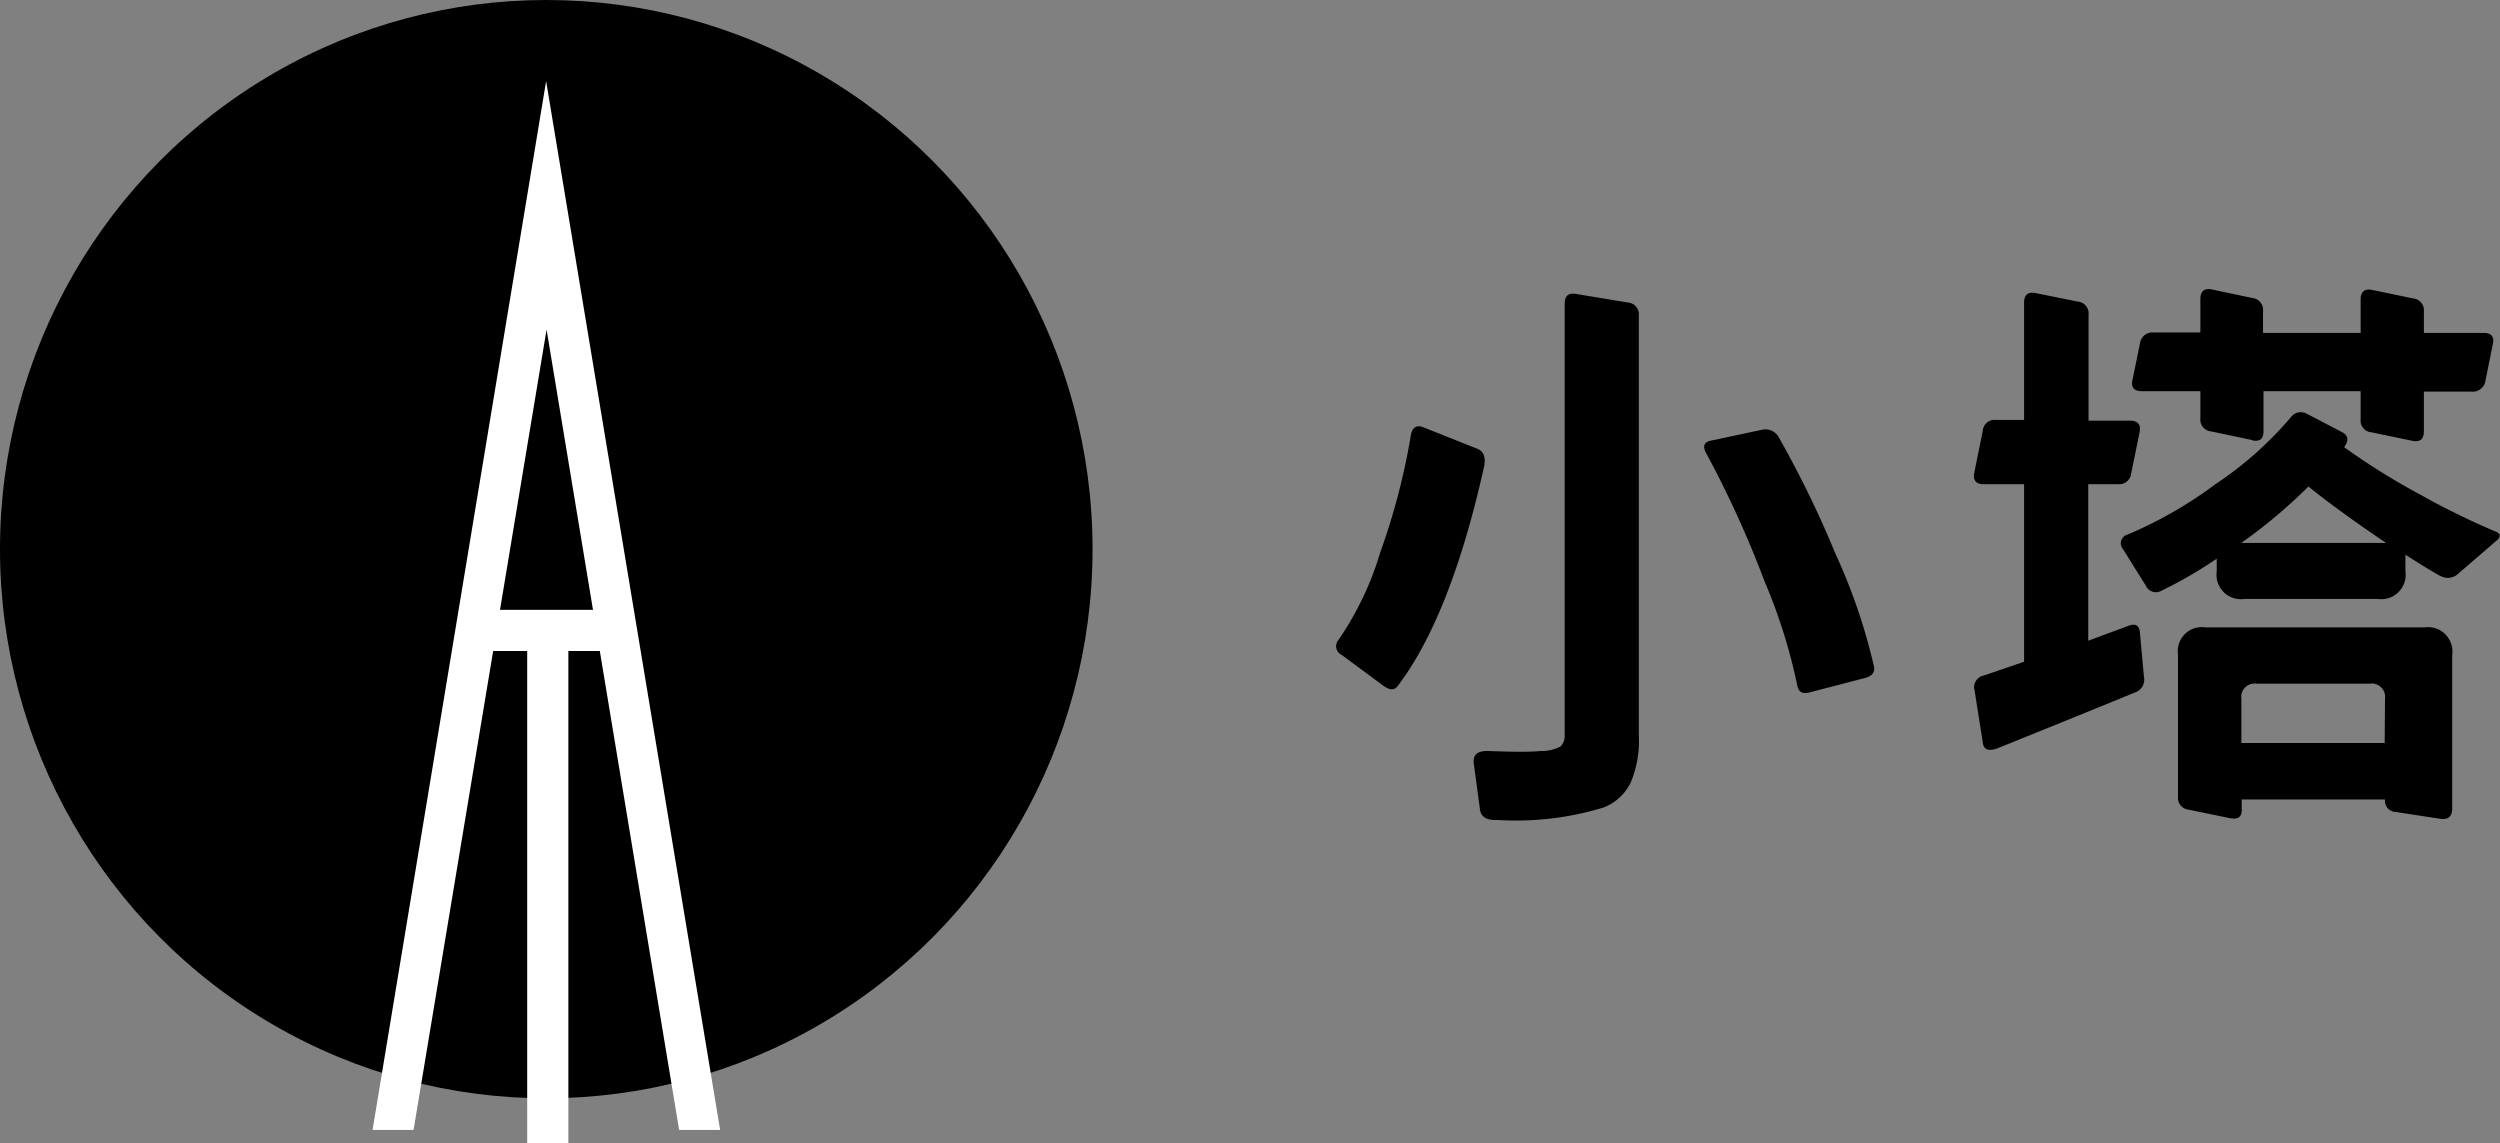
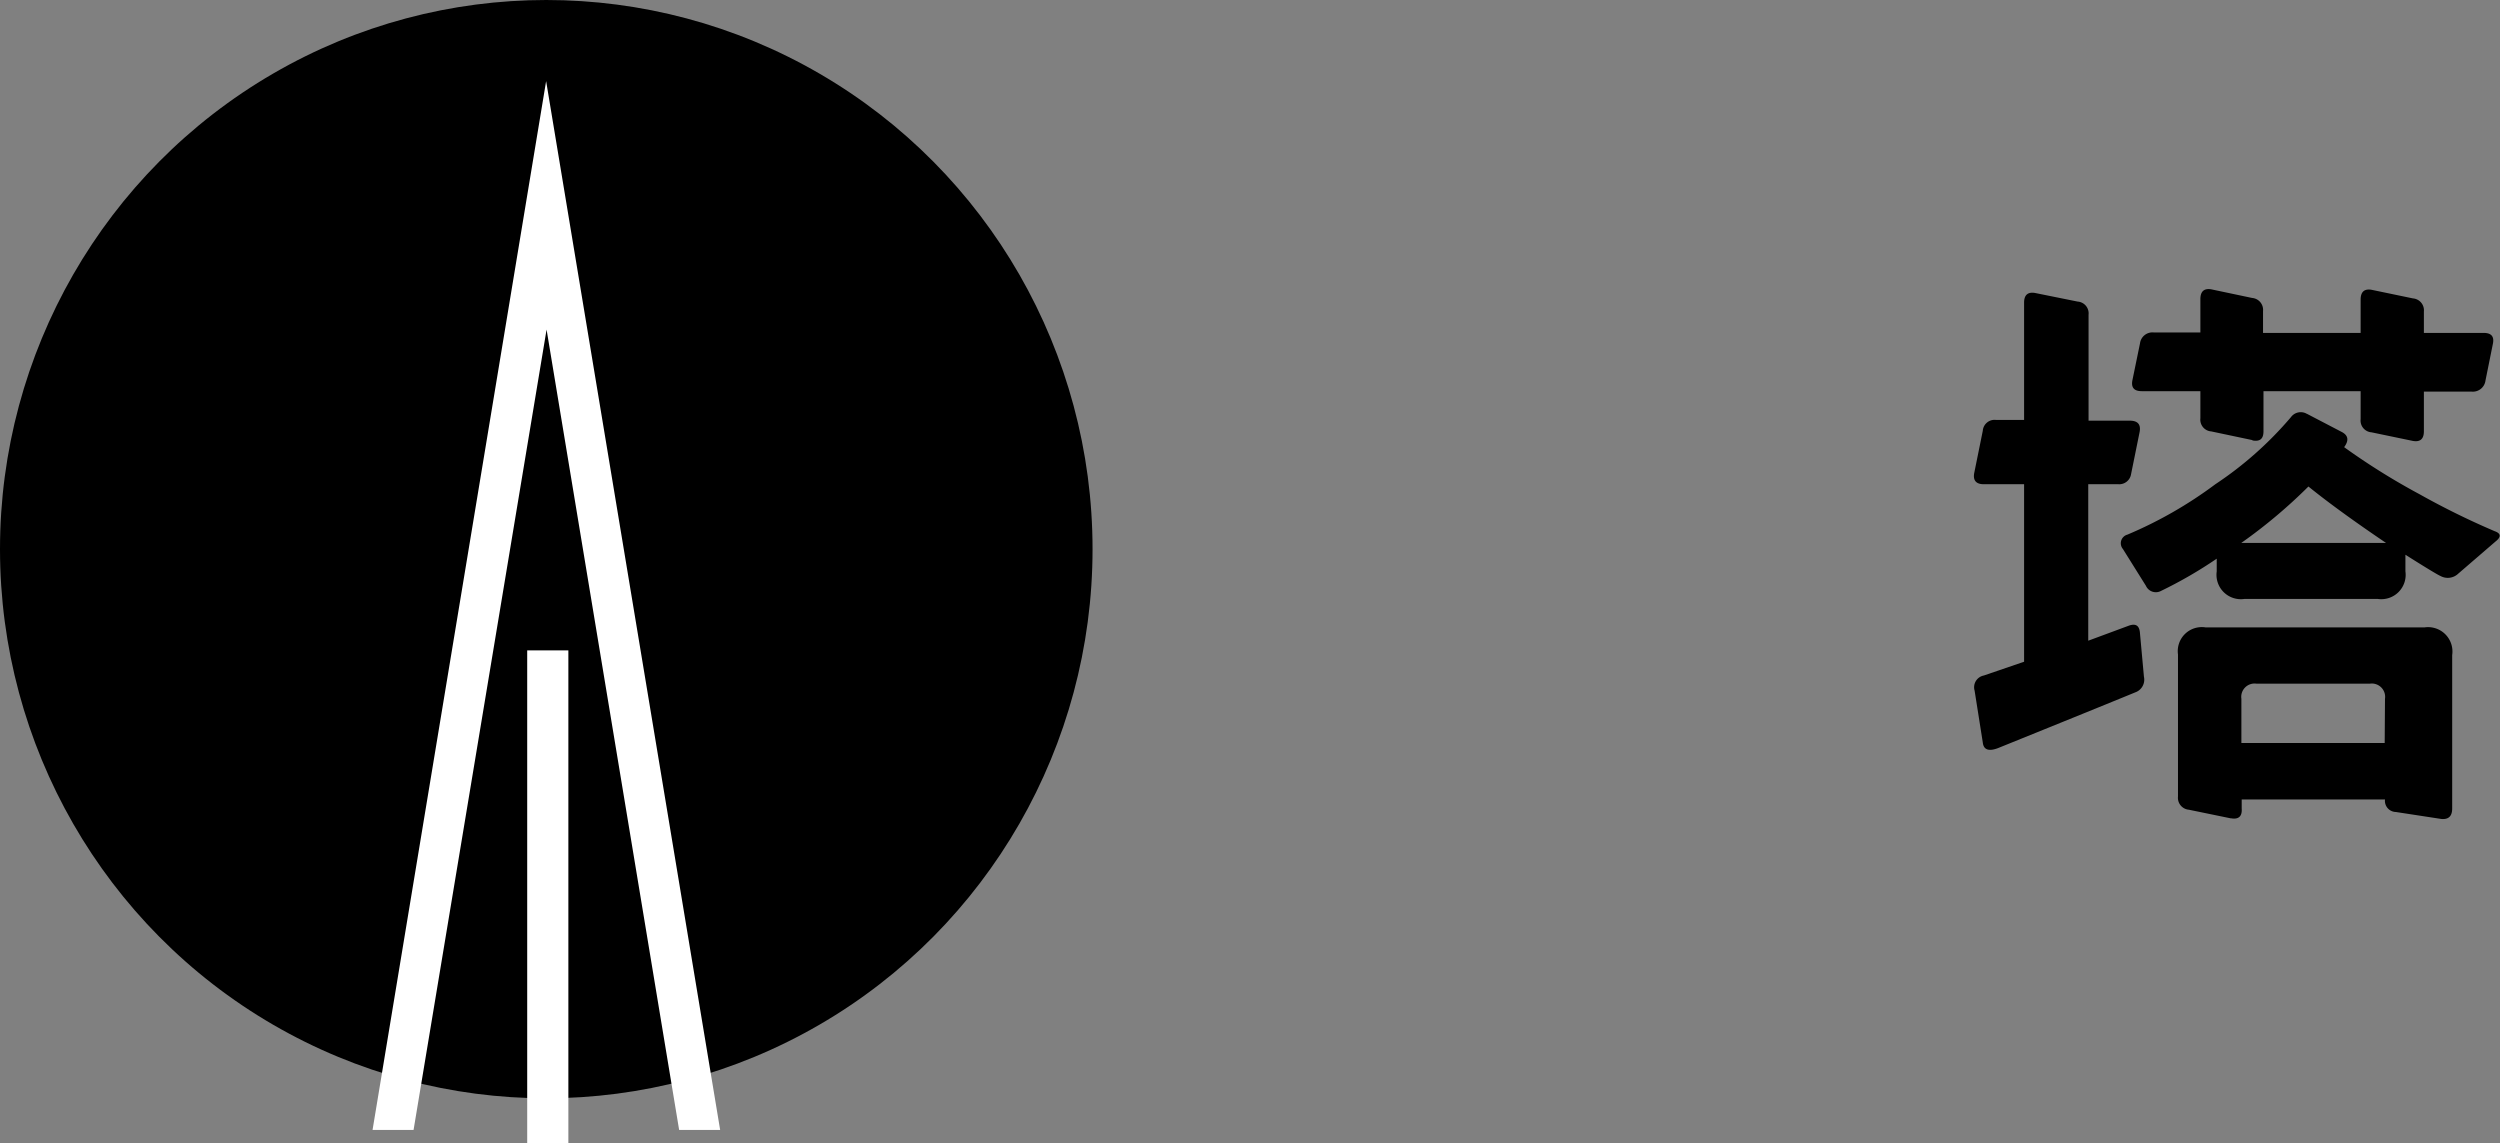
<svg xmlns="http://www.w3.org/2000/svg" viewBox="0 0 165.21 75.55">
  <rect x="0" y="0" width="165.21" height="75.55" fill="#808080" stroke="none" />
  <defs>
    <style>.cls-1{fill:#fff;}</style>
  </defs>
  <g id="图层_2" data-name="图层 2">
    <g id="图层_1-2" data-name="图层 1">
      <ellipse cx="36.1" cy="36.29" rx="36.1" ry="36.29" />
-       <rect class="cls-1" x="30.58" y="40.3" width="11.2" height="2.72" />
      <polygon class="cls-1" points="47.59 74.67 44.88 74.67 36.12 21.78 27.33 74.67 24.62 74.67 36.09 5.36 47.59 74.67" />
      <rect class="cls-1" x="34.84" y="42.98" width="2.72" height="32.57" />
-       <path d="M93.24,28.73c.1-.5.38-.67.83-.49l3.54,1.41c.45.17.6.59.45,1.25q-2.2,9.84-5.7,14.44c-.2.28-.5.28-.91,0l-2.77-2.05a.64.64,0,0,1-.23-1,20.48,20.48,0,0,0,2.77-5.81A44.24,44.24,0,0,0,93.24,28.73ZM97.8,53.47l-.42-3.11c0-.51.26-.75,1-.73,1.57.06,2.71.07,3.42,0a2.73,2.73,0,0,0,1.33-.3,1,1,0,0,0,.27-.76V20.07c0-.51.24-.72.72-.65l3.45.57a.79.79,0,0,1,.73.88V48.61a7.05,7.05,0,0,1-.54,3.11,3.34,3.34,0,0,1-1.78,1.64,19.82,19.82,0,0,1-7,.83Q97.88,54.24,97.8,53.47Zm14.93-23.56c-.23-.45-.1-.72.38-.8l3.38-.72a1,1,0,0,1,1.07.53,68,68,0,0,1,3.72,7.64A38.43,38.43,0,0,1,123.83,44c.1.41-.09.67-.57.8l-3.65.95c-.48.13-.76,0-.84-.46a36.61,36.61,0,0,0-2.16-6.87A69,69,0,0,0,112.73,29.91Z" />
      <path d="M138,42.34l2.7-1c.45-.15.69,0,.72.53l.26,2.85a.89.89,0,0,1-.49,1q-2.58,1.06-9.16,3.72c-.61.23-.95.11-1-.38l-.54-3.42a.79.79,0,0,1,.61-1l2.66-.91V32h-2.66c-.5,0-.72-.24-.64-.72l.57-2.81a.78.78,0,0,1,.87-.72h1.86V20c0-.5.24-.72.72-.64l2.82.57a.78.78,0,0,1,.72.87v7h2.73c.51,0,.73.24.65.72l-.57,2.81A.79.79,0,0,1,140,32H138Zm14.44-15,2.32,1.21q.64.34.15,1a44.92,44.92,0,0,0,5,3.12,51.5,51.5,0,0,0,4.94,2.43c.43.15.45.38.07.68l-2.47,2.13a1,1,0,0,1-1.18.15c-.17-.07-.95-.54-2.31-1.4v1.1a1.61,1.61,0,0,1-1.83,1.82h-8.81a1.61,1.61,0,0,1-1.83-1.82v-.84a28.76,28.76,0,0,1-3.68,2.13.72.72,0,0,1-1-.34l-1.52-2.43a.59.59,0,0,1,.3-.95A27.72,27.72,0,0,0,146.4,32a23.82,23.82,0,0,0,5-4.44A.8.8,0,0,1,152.48,27.37Zm-3.61,1.74-2.7-.57a.78.78,0,0,1-.72-.87V25.85h-3.88c-.5,0-.71-.24-.61-.73l.5-2.43a.83.83,0,0,1,.91-.72h3.08v-2.2c0-.51.24-.73.72-.65l2.7.57a.79.79,0,0,1,.72.87V22H156v-2.2c0-.51.24-.73.72-.65l2.74.57a.79.79,0,0,1,.72.87V22h3.95c.51,0,.71.24.61.72l-.49,2.43a.84.84,0,0,1-.91.73h-3.16v2.62c0,.51-.24.72-.72.64l-2.74-.57a.78.78,0,0,1-.72-.87V25.85h-6.42v2.62C149.59,29,149.35,29.19,148.87,29.11Zm-1.41,25-2.77-.57a.79.79,0,0,1-.72-.87V43.25a1.59,1.59,0,0,1,1.82-1.79h14.48a1.61,1.61,0,0,1,1.82,1.83V53.43q0,.76-.72.69l-3-.46a.74.74,0,0,1-.72-.83h-9.47v.6C148.18,53.94,147.94,54.16,147.46,54.08Zm.65-18.2h9.61q-3.22-2.18-5.13-3.73A34.07,34.07,0,0,1,148.11,35.88Zm9.54,10.3a.88.88,0,0,0-1-1h-7.49a.88.88,0,0,0-1,1V49.1h9.47Z" />
    </g>
  </g>
</svg>